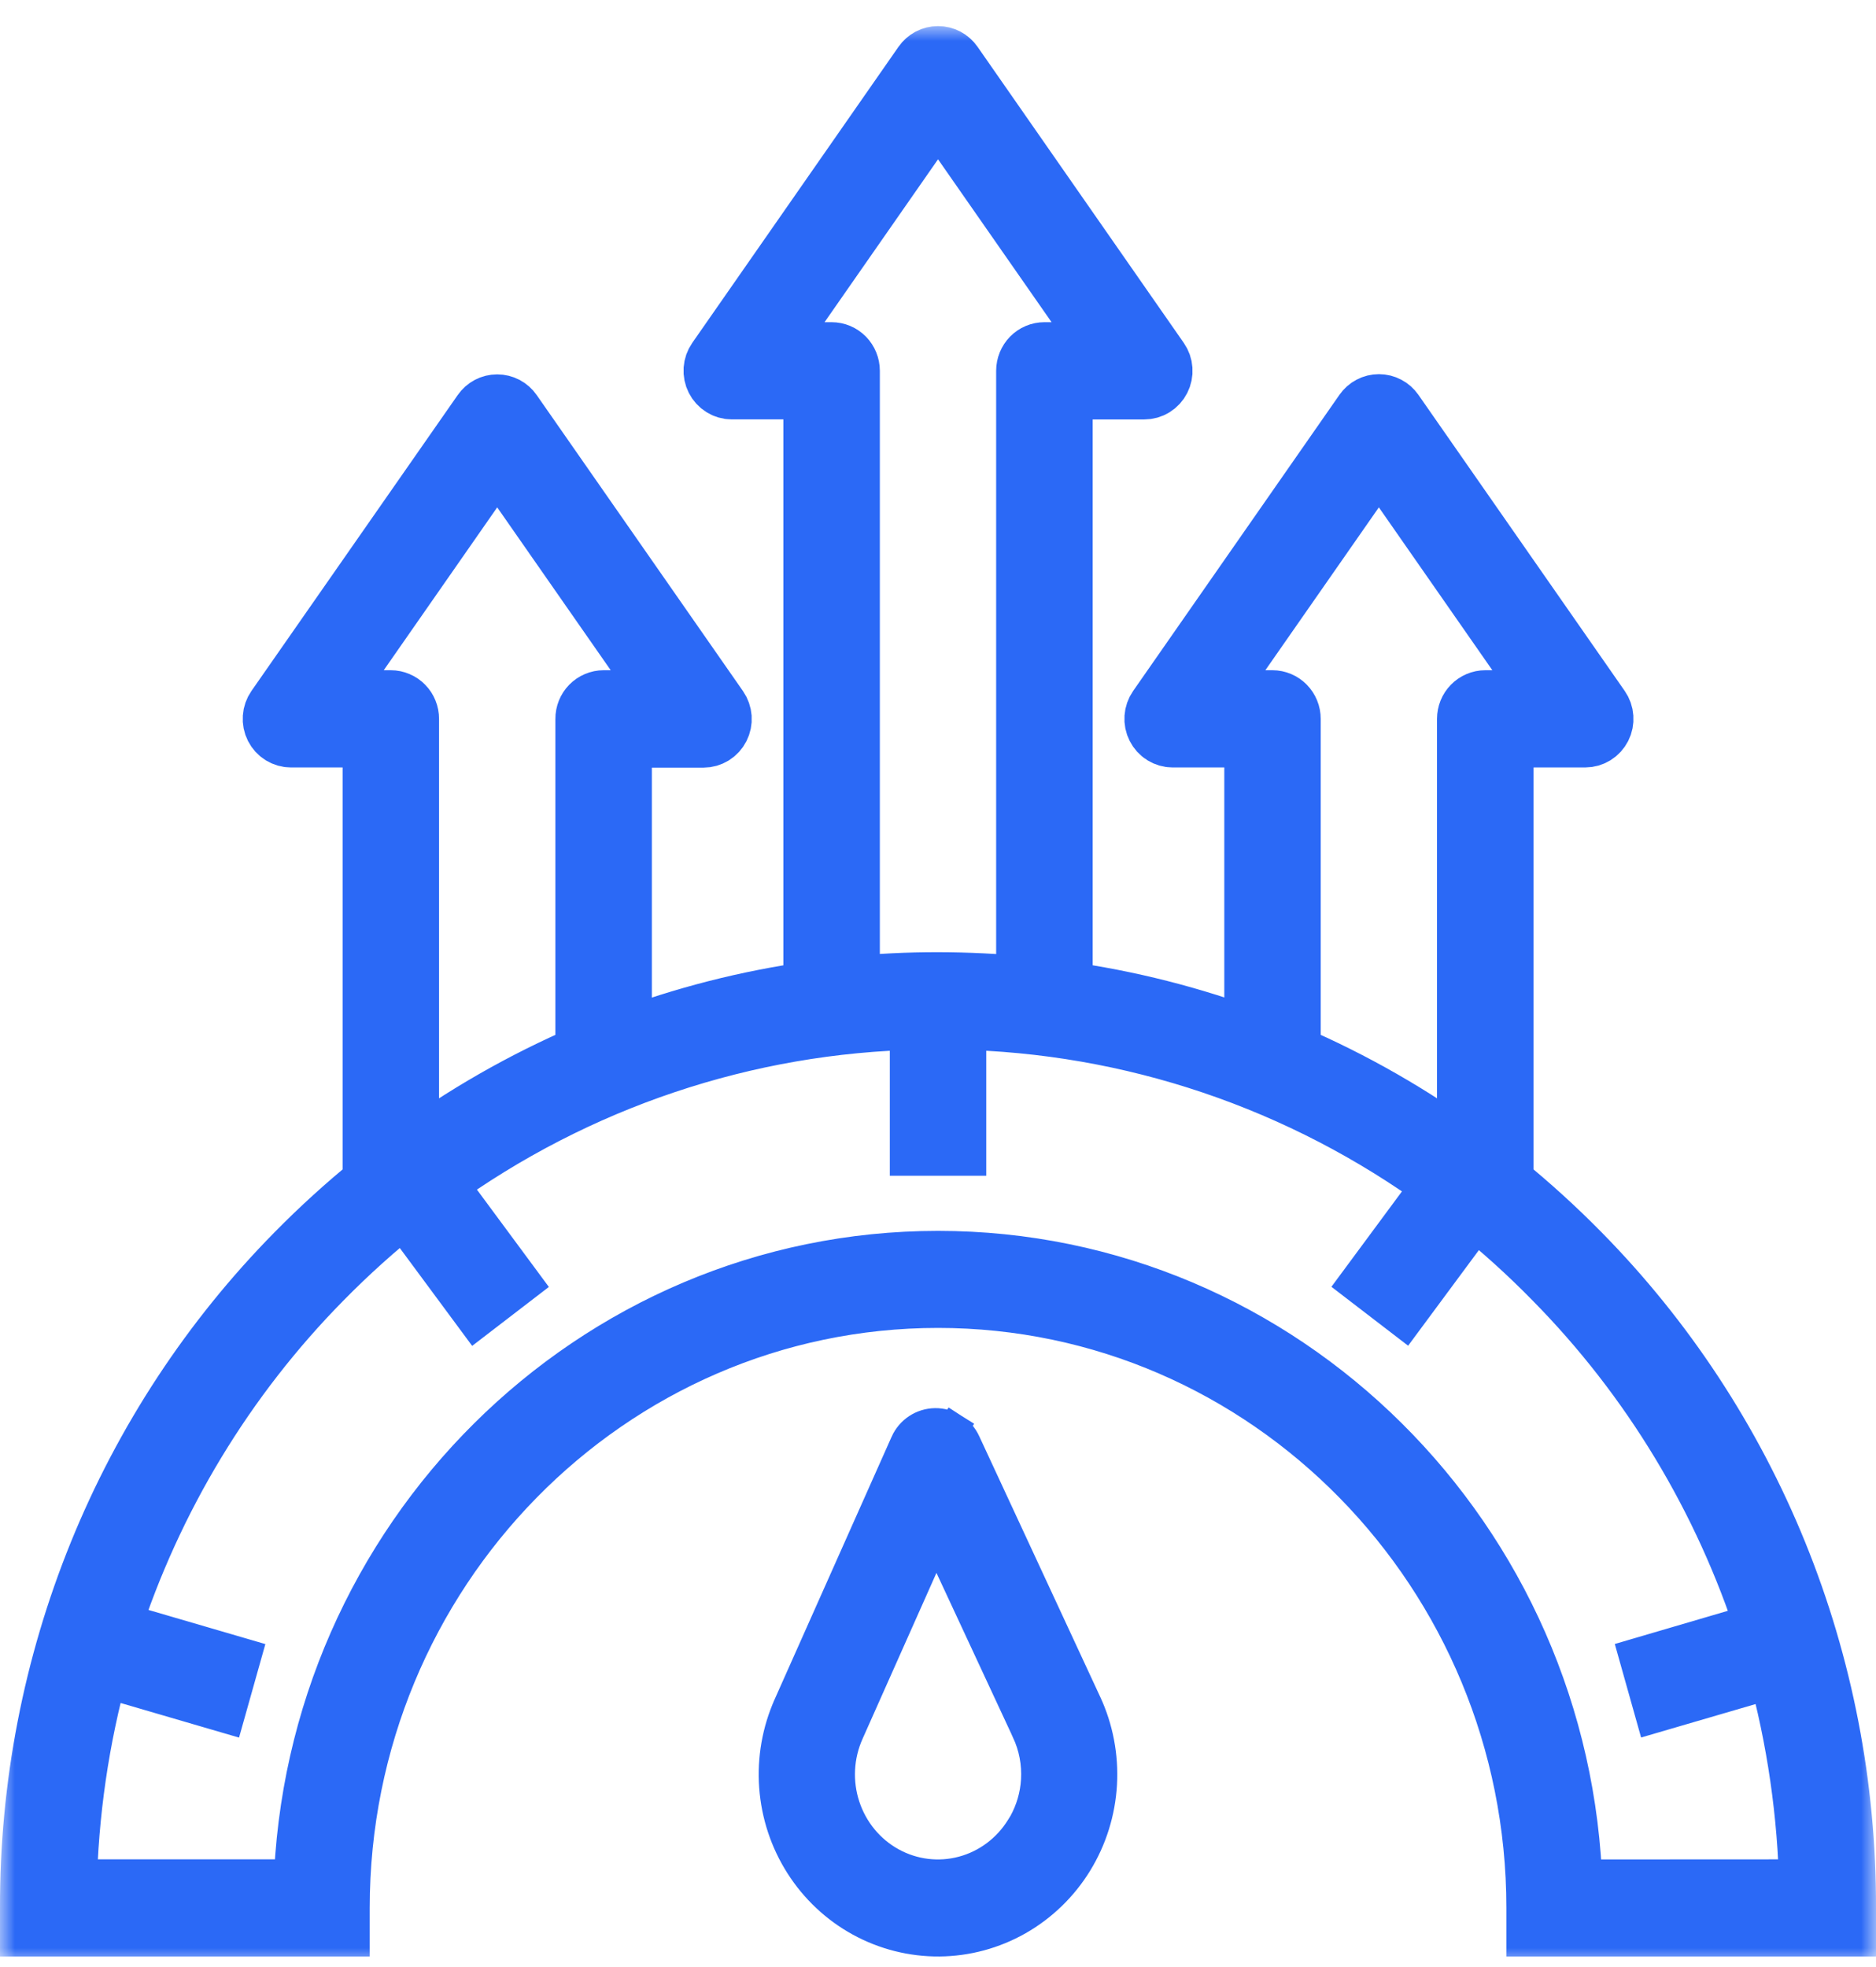
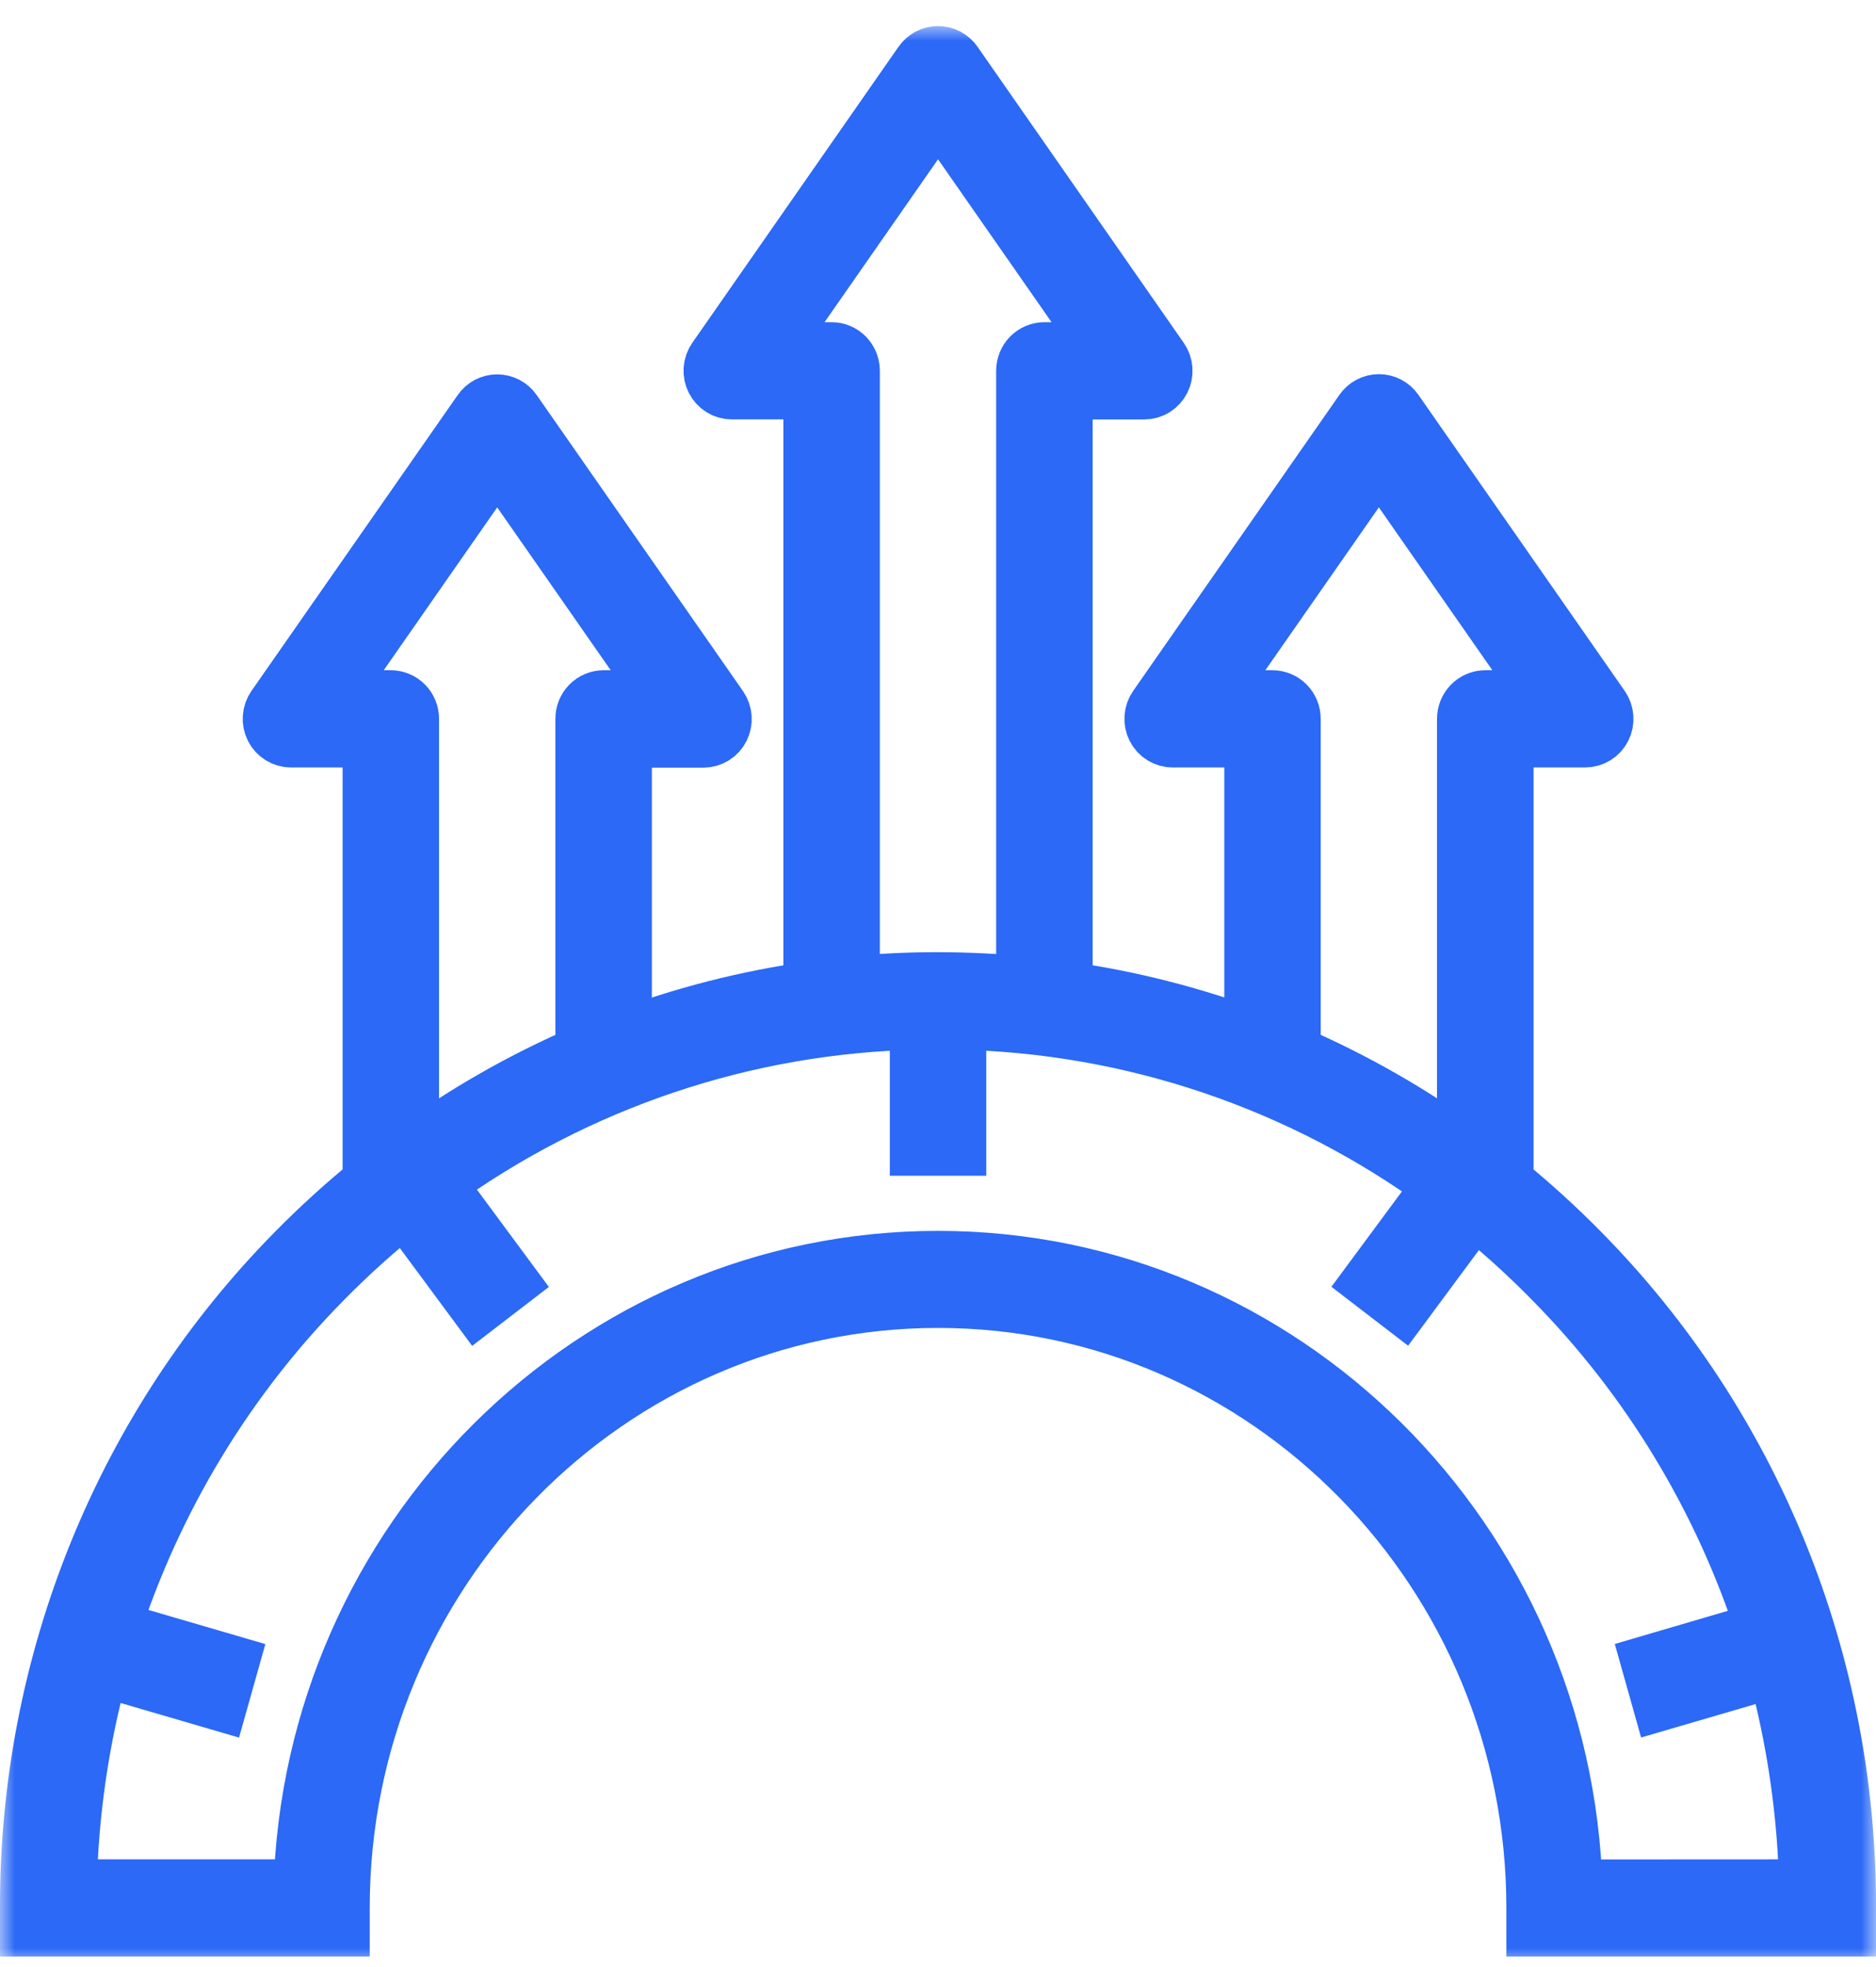
<svg xmlns="http://www.w3.org/2000/svg" width="62" height="65" viewBox="0 0 62 65" fill="none">
  <mask id="path-1-outside-1_281_2018" maskUnits="userSpaceOnUse" x="0" y="0.862" width="62" height="64" fill="black">
    <rect fill="white" y="0.862" width="62" height="64" />
-     <path d="M52.217 41.423C51.415 40.607 50.569 39.837 49.683 39.116V24.361H52.39C52.499 24.361 52.606 24.33 52.699 24.273C52.793 24.215 52.868 24.132 52.919 24.033C52.969 23.934 52.991 23.823 52.983 23.712C52.976 23.601 52.938 23.495 52.875 23.404L46.057 13.62C46.002 13.541 45.93 13.476 45.845 13.432C45.761 13.387 45.667 13.364 45.572 13.364C45.477 13.364 45.383 13.387 45.299 13.432C45.214 13.476 45.142 13.541 45.087 13.62L38.27 23.404C38.207 23.495 38.169 23.601 38.162 23.712C38.154 23.823 38.176 23.934 38.227 24.033C38.277 24.132 38.352 24.215 38.446 24.273C38.539 24.33 38.646 24.361 38.755 24.361H41.462V34.37C39.41 33.596 37.281 33.056 35.112 32.758V12.861H37.818C37.927 12.861 38.034 12.831 38.127 12.773C38.221 12.715 38.296 12.632 38.346 12.533C38.396 12.434 38.419 12.323 38.411 12.212C38.404 12.101 38.366 11.995 38.303 11.904L31.486 2.117C31.431 2.038 31.359 1.974 31.274 1.929C31.19 1.885 31.096 1.862 31.001 1.862C30.906 1.862 30.813 1.885 30.728 1.929C30.644 1.974 30.571 2.038 30.516 2.117L23.7 11.901C23.636 11.992 23.599 12.099 23.591 12.21C23.584 12.321 23.606 12.432 23.656 12.53C23.706 12.629 23.782 12.712 23.875 12.77C23.968 12.828 24.075 12.859 24.184 12.859H26.89V32.758C24.722 33.058 22.594 33.601 20.543 34.377V24.367H23.25C23.359 24.367 23.466 24.336 23.559 24.279C23.652 24.221 23.728 24.138 23.778 24.039C23.828 23.94 23.851 23.829 23.843 23.718C23.835 23.608 23.798 23.501 23.735 23.41L16.917 13.627C16.862 13.547 16.789 13.483 16.705 13.438C16.62 13.394 16.527 13.371 16.432 13.371C16.337 13.371 16.243 13.394 16.159 13.438C16.074 13.483 16.002 13.547 15.947 13.627L9.131 23.404C9.068 23.495 9.03 23.601 9.023 23.712C9.015 23.823 9.037 23.934 9.087 24.033C9.138 24.132 9.213 24.215 9.307 24.273C9.4 24.33 9.507 24.361 9.616 24.361H12.323V39.116C11.436 39.836 10.589 40.607 9.786 41.423C6.991 44.257 4.776 47.627 3.268 51.339C1.76 55.052 0.989 59.032 1 63.05V63.653H11.219V63.047C11.219 51.925 20.093 42.882 31.001 42.882C41.91 42.882 50.784 51.928 50.784 63.047V63.653H61V63.047C61.011 59.03 60.24 55.05 58.733 51.339C57.225 47.627 55.01 44.257 52.217 41.423ZM39.903 23.148L45.57 15.017L51.236 23.148H49.087C49.008 23.148 48.931 23.164 48.859 23.195C48.787 23.225 48.721 23.27 48.666 23.326C48.611 23.382 48.567 23.449 48.537 23.523C48.508 23.596 48.492 23.675 48.492 23.755V38.195C46.674 36.859 44.713 35.736 42.648 34.848V23.755C42.648 23.675 42.633 23.596 42.603 23.523C42.573 23.449 42.529 23.382 42.474 23.326C42.419 23.27 42.354 23.225 42.282 23.195C42.209 23.164 42.132 23.148 42.054 23.148H39.903ZM25.335 11.647L31.001 3.515L36.669 11.647H34.517C34.359 11.647 34.208 11.71 34.096 11.824C33.985 11.938 33.922 12.091 33.922 12.252V32.609C32.957 32.516 31.983 32.468 31 32.466C30.017 32.465 29.043 32.512 28.078 32.609V12.252C28.078 12.092 28.015 11.938 27.904 11.824C27.793 11.711 27.642 11.647 27.484 11.647H25.335ZM10.767 23.148L16.432 15.017L22.099 23.148H19.949C19.87 23.148 19.793 23.164 19.721 23.195C19.649 23.225 19.583 23.27 19.528 23.326C19.473 23.382 19.429 23.449 19.399 23.523C19.37 23.596 19.354 23.675 19.355 23.755V34.849C17.289 35.737 15.329 36.859 13.51 38.195V23.755C13.51 23.675 13.495 23.596 13.465 23.523C13.435 23.449 13.392 23.382 13.336 23.326C13.281 23.27 13.216 23.225 13.143 23.195C13.071 23.164 12.994 23.148 12.916 23.148H10.767ZM51.963 62.447C51.648 50.938 42.365 41.675 31.001 41.675C19.637 41.675 10.355 50.933 10.039 62.442H2.197C2.245 59.933 2.607 57.441 3.276 55.027L7.211 56.177L7.539 55.012L3.622 53.868C5.032 49.496 7.435 45.526 10.634 42.28C11.502 41.396 12.423 40.568 13.392 39.802L15.803 43.062L16.752 42.333L14.347 39.08C19.044 35.672 24.642 33.791 30.407 33.686V37.853H31.595V33.686C37.397 33.79 43.031 35.693 47.746 39.142L45.39 42.328L46.339 43.057L48.701 39.866C49.637 40.615 50.528 41.421 51.368 42.28C54.574 45.533 56.979 49.514 58.387 53.896L54.598 55.008L54.926 56.174L58.733 55.062C59.394 57.466 59.753 59.946 59.801 62.443L51.963 62.447Z" />
  </mask>
  <path d="M52.217 41.423C51.415 40.607 50.569 39.837 49.683 39.116V24.361H52.39C52.499 24.361 52.606 24.33 52.699 24.273C52.793 24.215 52.868 24.132 52.919 24.033C52.969 23.934 52.991 23.823 52.983 23.712C52.976 23.601 52.938 23.495 52.875 23.404L46.057 13.62C46.002 13.541 45.93 13.476 45.845 13.432C45.761 13.387 45.667 13.364 45.572 13.364C45.477 13.364 45.383 13.387 45.299 13.432C45.214 13.476 45.142 13.541 45.087 13.62L38.27 23.404C38.207 23.495 38.169 23.601 38.162 23.712C38.154 23.823 38.176 23.934 38.227 24.033C38.277 24.132 38.352 24.215 38.446 24.273C38.539 24.33 38.646 24.361 38.755 24.361H41.462V34.37C39.41 33.596 37.281 33.056 35.112 32.758V12.861H37.818C37.927 12.861 38.034 12.831 38.127 12.773C38.221 12.715 38.296 12.632 38.346 12.533C38.396 12.434 38.419 12.323 38.411 12.212C38.404 12.101 38.366 11.995 38.303 11.904L31.486 2.117C31.431 2.038 31.359 1.974 31.274 1.929C31.19 1.885 31.096 1.862 31.001 1.862C30.906 1.862 30.813 1.885 30.728 1.929C30.644 1.974 30.571 2.038 30.516 2.117L23.7 11.901C23.636 11.992 23.599 12.099 23.591 12.21C23.584 12.321 23.606 12.432 23.656 12.53C23.706 12.629 23.782 12.712 23.875 12.77C23.968 12.828 24.075 12.859 24.184 12.859H26.89V32.758C24.722 33.058 22.594 33.601 20.543 34.377V24.367H23.25C23.359 24.367 23.466 24.336 23.559 24.279C23.652 24.221 23.728 24.138 23.778 24.039C23.828 23.94 23.851 23.829 23.843 23.718C23.835 23.608 23.798 23.501 23.735 23.41L16.917 13.627C16.862 13.547 16.789 13.483 16.705 13.438C16.62 13.394 16.527 13.371 16.432 13.371C16.337 13.371 16.243 13.394 16.159 13.438C16.074 13.483 16.002 13.547 15.947 13.627L9.131 23.404C9.068 23.495 9.03 23.601 9.023 23.712C9.015 23.823 9.037 23.934 9.087 24.033C9.138 24.132 9.213 24.215 9.307 24.273C9.4 24.33 9.507 24.361 9.616 24.361H12.323V39.116C11.436 39.836 10.589 40.607 9.786 41.423C6.991 44.257 4.776 47.627 3.268 51.339C1.76 55.052 0.989 59.032 1 63.05V63.653H11.219V63.047C11.219 51.925 20.093 42.882 31.001 42.882C41.91 42.882 50.784 51.928 50.784 63.047V63.653H61V63.047C61.011 59.03 60.24 55.05 58.733 51.339C57.225 47.627 55.01 44.257 52.217 41.423ZM39.903 23.148L45.57 15.017L51.236 23.148H49.087C49.008 23.148 48.931 23.164 48.859 23.195C48.787 23.225 48.721 23.27 48.666 23.326C48.611 23.382 48.567 23.449 48.537 23.523C48.508 23.596 48.492 23.675 48.492 23.755V38.195C46.674 36.859 44.713 35.736 42.648 34.848V23.755C42.648 23.675 42.633 23.596 42.603 23.523C42.573 23.449 42.529 23.382 42.474 23.326C42.419 23.27 42.354 23.225 42.282 23.195C42.209 23.164 42.132 23.148 42.054 23.148H39.903ZM25.335 11.647L31.001 3.515L36.669 11.647H34.517C34.359 11.647 34.208 11.71 34.096 11.824C33.985 11.938 33.922 12.091 33.922 12.252V32.609C32.957 32.516 31.983 32.468 31 32.466C30.017 32.465 29.043 32.512 28.078 32.609V12.252C28.078 12.092 28.015 11.938 27.904 11.824C27.793 11.711 27.642 11.647 27.484 11.647H25.335ZM10.767 23.148L16.432 15.017L22.099 23.148H19.949C19.87 23.148 19.793 23.164 19.721 23.195C19.649 23.225 19.583 23.27 19.528 23.326C19.473 23.382 19.429 23.449 19.399 23.523C19.37 23.596 19.354 23.675 19.355 23.755V34.849C17.289 35.737 15.329 36.859 13.51 38.195V23.755C13.51 23.675 13.495 23.596 13.465 23.523C13.435 23.449 13.392 23.382 13.336 23.326C13.281 23.27 13.216 23.225 13.143 23.195C13.071 23.164 12.994 23.148 12.916 23.148H10.767ZM51.963 62.447C51.648 50.938 42.365 41.675 31.001 41.675C19.637 41.675 10.355 50.933 10.039 62.442H2.197C2.245 59.933 2.607 57.441 3.276 55.027L7.211 56.177L7.539 55.012L3.622 53.868C5.032 49.496 7.435 45.526 10.634 42.28C11.502 41.396 12.423 40.568 13.392 39.802L15.803 43.062L16.752 42.333L14.347 39.08C19.044 35.672 24.642 33.791 30.407 33.686V37.853H31.595V33.686C37.397 33.79 43.031 35.693 47.746 39.142L45.39 42.328L46.339 43.057L48.701 39.866C49.637 40.615 50.528 41.421 51.368 42.28C54.574 45.533 56.979 49.514 58.387 53.896L54.598 55.008L54.926 56.174L58.733 55.062C59.394 57.466 59.753 59.946 59.801 62.443L51.963 62.447Z" fill="#2B69F6" />
  <path d="M52.217 41.423C51.415 40.607 50.569 39.837 49.683 39.116V24.361H52.39C52.499 24.361 52.606 24.33 52.699 24.273C52.793 24.215 52.868 24.132 52.919 24.033C52.969 23.934 52.991 23.823 52.983 23.712C52.976 23.601 52.938 23.495 52.875 23.404L46.057 13.62C46.002 13.541 45.93 13.476 45.845 13.432C45.761 13.387 45.667 13.364 45.572 13.364C45.477 13.364 45.383 13.387 45.299 13.432C45.214 13.476 45.142 13.541 45.087 13.62L38.27 23.404C38.207 23.495 38.169 23.601 38.162 23.712C38.154 23.823 38.176 23.934 38.227 24.033C38.277 24.132 38.352 24.215 38.446 24.273C38.539 24.33 38.646 24.361 38.755 24.361H41.462V34.37C39.41 33.596 37.281 33.056 35.112 32.758V12.861H37.818C37.927 12.861 38.034 12.831 38.127 12.773C38.221 12.715 38.296 12.632 38.346 12.533C38.396 12.434 38.419 12.323 38.411 12.212C38.404 12.101 38.366 11.995 38.303 11.904L31.486 2.117C31.431 2.038 31.359 1.974 31.274 1.929C31.19 1.885 31.096 1.862 31.001 1.862C30.906 1.862 30.813 1.885 30.728 1.929C30.644 1.974 30.571 2.038 30.516 2.117L23.7 11.901C23.636 11.992 23.599 12.099 23.591 12.21C23.584 12.321 23.606 12.432 23.656 12.53C23.706 12.629 23.782 12.712 23.875 12.77C23.968 12.828 24.075 12.859 24.184 12.859H26.89V32.758C24.722 33.058 22.594 33.601 20.543 34.377V24.367H23.25C23.359 24.367 23.466 24.336 23.559 24.279C23.652 24.221 23.728 24.138 23.778 24.039C23.828 23.94 23.851 23.829 23.843 23.718C23.835 23.608 23.798 23.501 23.735 23.41L16.917 13.627C16.862 13.547 16.789 13.483 16.705 13.438C16.62 13.394 16.527 13.371 16.432 13.371C16.337 13.371 16.243 13.394 16.159 13.438C16.074 13.483 16.002 13.547 15.947 13.627L9.131 23.404C9.068 23.495 9.03 23.601 9.023 23.712C9.015 23.823 9.037 23.934 9.087 24.033C9.138 24.132 9.213 24.215 9.307 24.273C9.4 24.33 9.507 24.361 9.616 24.361H12.323V39.116C11.436 39.836 10.589 40.607 9.786 41.423C6.991 44.257 4.776 47.627 3.268 51.339C1.76 55.052 0.989 59.032 1 63.05V63.653H11.219V63.047C11.219 51.925 20.093 42.882 31.001 42.882C41.91 42.882 50.784 51.928 50.784 63.047V63.653H61V63.047C61.011 59.03 60.24 55.05 58.733 51.339C57.225 47.627 55.01 44.257 52.217 41.423ZM39.903 23.148L45.57 15.017L51.236 23.148H49.087C49.008 23.148 48.931 23.164 48.859 23.195C48.787 23.225 48.721 23.27 48.666 23.326C48.611 23.382 48.567 23.449 48.537 23.523C48.508 23.596 48.492 23.675 48.492 23.755V38.195C46.674 36.859 44.713 35.736 42.648 34.848V23.755C42.648 23.675 42.633 23.596 42.603 23.523C42.573 23.449 42.529 23.382 42.474 23.326C42.419 23.27 42.354 23.225 42.282 23.195C42.209 23.164 42.132 23.148 42.054 23.148H39.903ZM25.335 11.647L31.001 3.515L36.669 11.647H34.517C34.359 11.647 34.208 11.71 34.096 11.824C33.985 11.938 33.922 12.091 33.922 12.252V32.609C32.957 32.516 31.983 32.468 31 32.466C30.017 32.465 29.043 32.512 28.078 32.609V12.252C28.078 12.092 28.015 11.938 27.904 11.824C27.793 11.711 27.642 11.647 27.484 11.647H25.335ZM10.767 23.148L16.432 15.017L22.099 23.148H19.949C19.87 23.148 19.793 23.164 19.721 23.195C19.649 23.225 19.583 23.27 19.528 23.326C19.473 23.382 19.429 23.449 19.399 23.523C19.37 23.596 19.354 23.675 19.355 23.755V34.849C17.289 35.737 15.329 36.859 13.51 38.195V23.755C13.51 23.675 13.495 23.596 13.465 23.523C13.435 23.449 13.392 23.382 13.336 23.326C13.281 23.27 13.216 23.225 13.143 23.195C13.071 23.164 12.994 23.148 12.916 23.148H10.767ZM51.963 62.447C51.648 50.938 42.365 41.675 31.001 41.675C19.637 41.675 10.355 50.933 10.039 62.442H2.197C2.245 59.933 2.607 57.441 3.276 55.027L7.211 56.177L7.539 55.012L3.622 53.868C5.032 49.496 7.435 45.526 10.634 42.28C11.502 41.396 12.423 40.568 13.392 39.802L15.803 43.062L16.752 42.333L14.347 39.08C19.044 35.672 24.642 33.791 30.407 33.686V37.853H31.595V33.686C37.397 33.79 43.031 35.693 47.746 39.142L45.39 42.328L46.339 43.057L48.701 39.866C49.637 40.615 50.528 41.421 51.368 42.28C54.574 45.533 56.979 49.514 58.387 53.896L54.598 55.008L54.926 56.174L58.733 55.062C59.394 57.466 59.753 59.946 59.801 62.443L51.963 62.447Z" stroke="#2B69F6" stroke-width="2" mask="url(#path-1-outside-1_281_2018)" />
-   <path d="M31.503 47.202L31.235 47.622L31.503 47.202C31.325 47.089 31.118 47.03 30.907 47.033C30.697 47.036 30.494 47.099 30.32 47.214C30.145 47.33 30.008 47.493 29.923 47.683L29.923 47.684L26.061 56.352C26.061 56.353 26.061 56.353 26.061 56.353C25.684 57.196 25.522 58.121 25.589 59.044C25.657 59.967 25.951 60.859 26.447 61.636C26.942 62.414 27.623 63.053 28.426 63.493C29.23 63.933 30.13 64.16 31.044 64.153C31.957 64.145 32.854 63.903 33.65 63.45C34.446 62.996 35.117 62.346 35.6 61.561C36.083 60.775 36.363 59.879 36.416 58.955C36.468 58.031 36.292 57.108 35.902 56.272C35.902 56.272 35.901 56.272 35.901 56.271L31.908 47.669C31.821 47.478 31.681 47.316 31.503 47.202ZM34.243 58.83C34.213 59.333 34.07 59.821 33.828 60.258L33.74 60.4C33.301 61.112 32.614 61.626 31.82 61.838C31.027 62.051 30.183 61.949 29.46 61.551C28.737 61.154 28.187 60.489 27.924 59.69C27.661 58.891 27.707 58.02 28.051 57.255L28.052 57.253L30.939 50.77L33.932 57.204L33.932 57.205C34.169 57.711 34.276 58.27 34.243 58.83Z" fill="#2B69F6" stroke="#2B69F6" />
</svg>